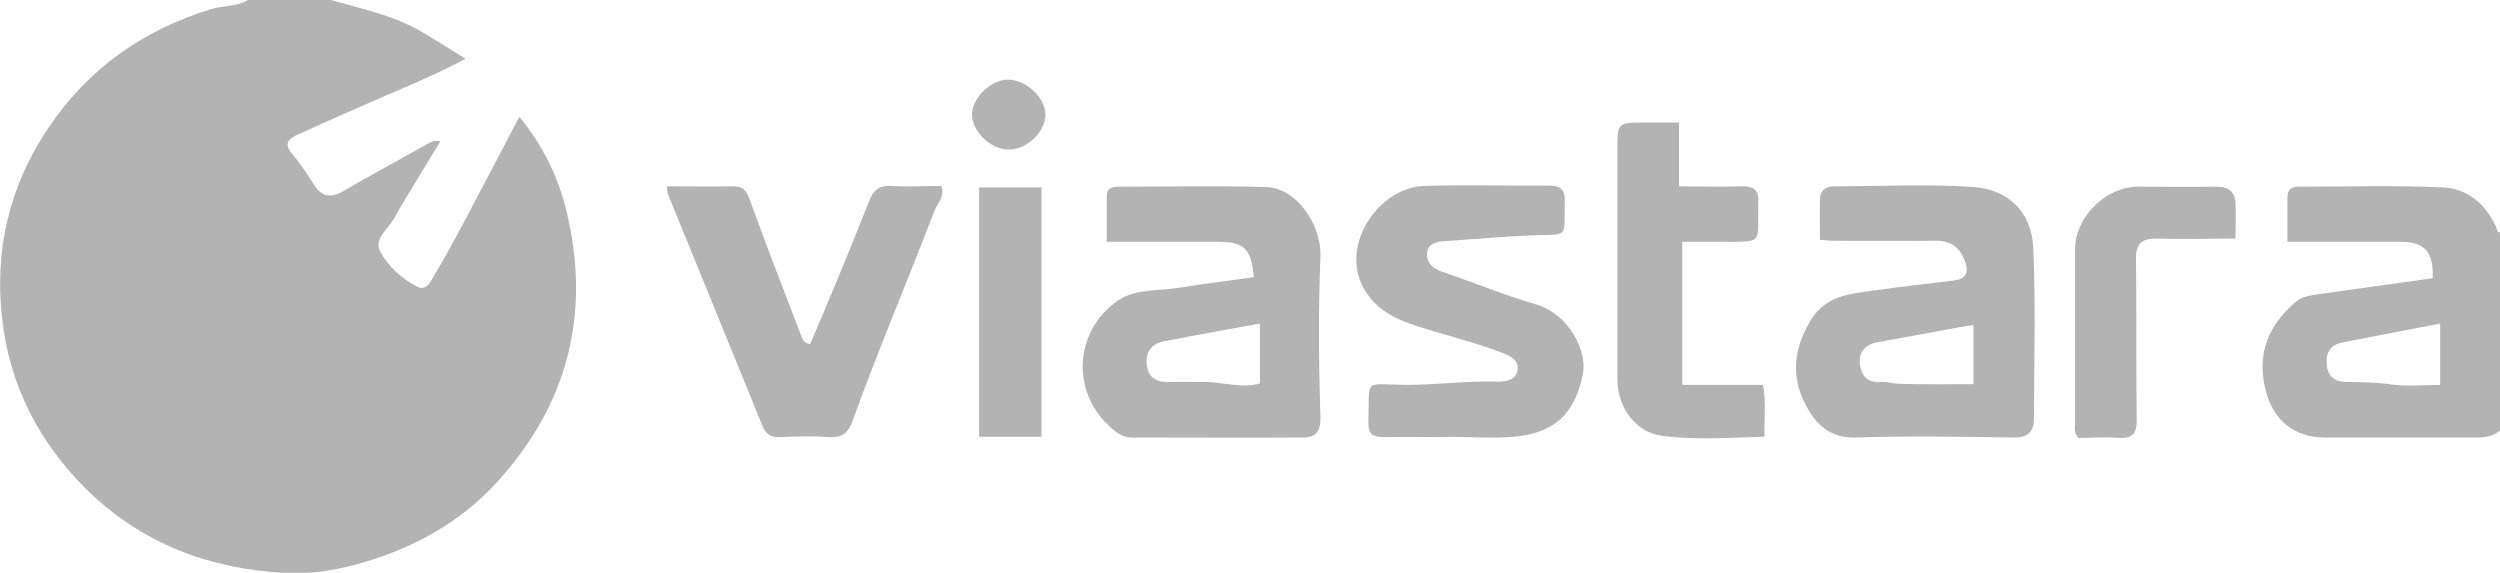
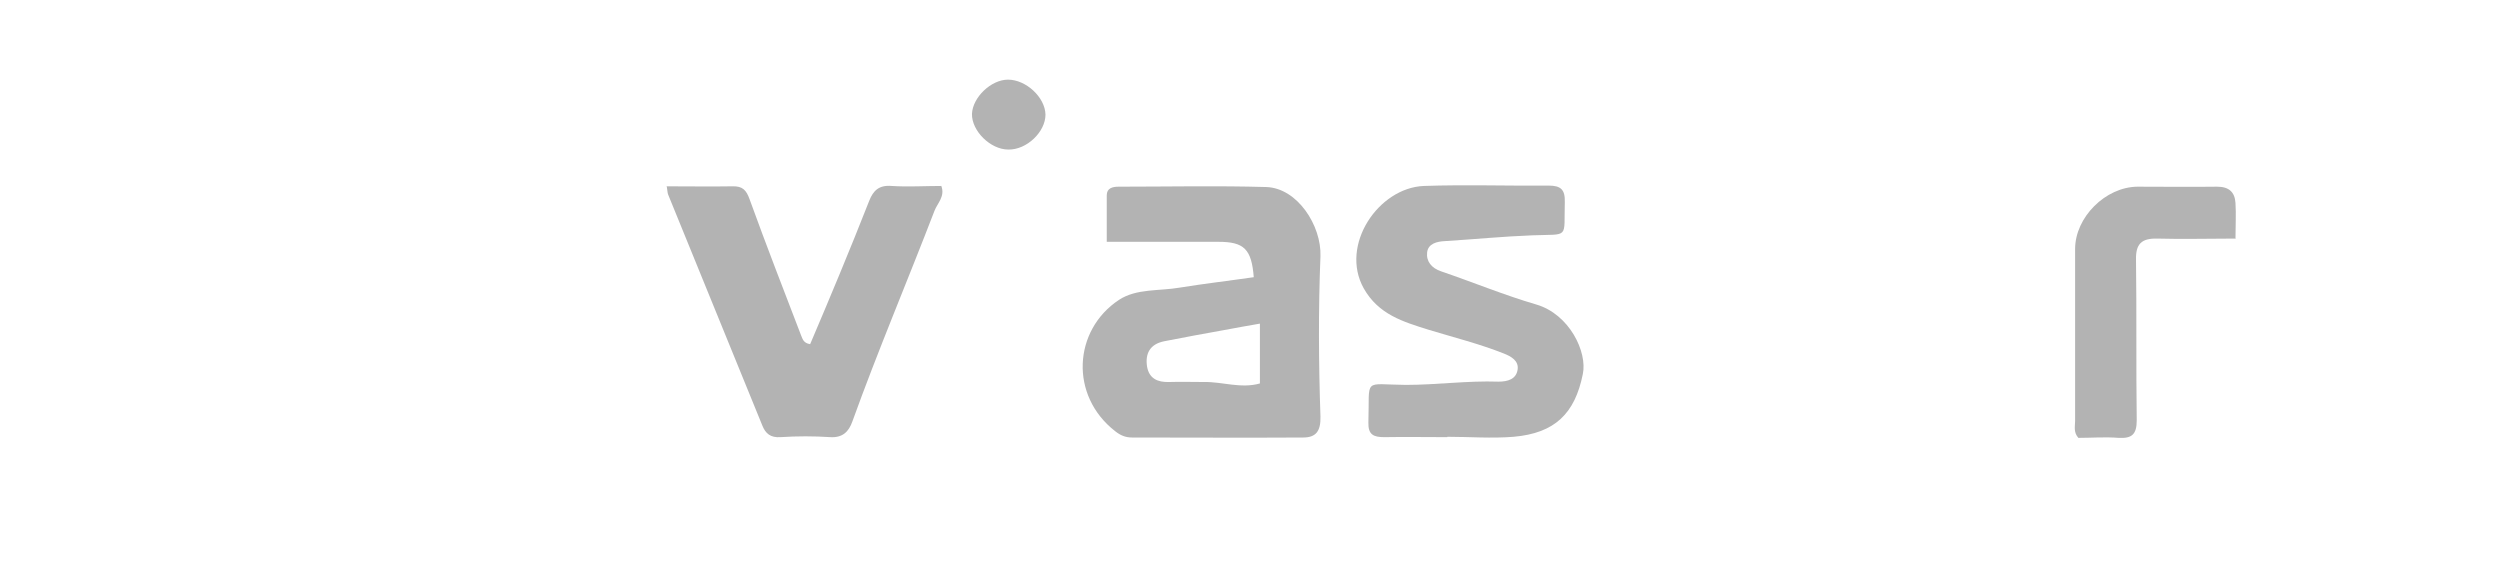
<svg xmlns="http://www.w3.org/2000/svg" id="Capa_1" viewBox="0 0 69.37 15.89">
  <defs>
    <style>
      .cls-1 {
        fill: #b3b3b3;
      }
    </style>
  </defs>
  <g id="pPqjGu.tif">
    <g>
-       <path class="cls-1" d="M9.18,0c.87.25,1.77.43,2.57.91.38.23.75.46,1.17.72-.8.43-1.59.75-2.37,1.09-.78.34-1.56.68-2.34,1.04-.23.11-.32.25-.11.5.23.27.42.56.61.86.23.36.49.38.84.17.75-.44,1.52-.85,2.28-1.28.11-.06.21-.13.39-.09-.37.6-.72,1.19-1.08,1.78-.08.13-.15.27-.23.4-.17.28-.54.54-.36.88.22.41.59.75,1.02.97.26.14.38-.14.48-.31.32-.54.62-1.09.91-1.64.48-.9.95-1.81,1.45-2.76.65.79,1.07,1.65,1.3,2.58.7,2.85.06,5.4-1.93,7.57-.99,1.08-2.24,1.78-3.64,2.2-.71.21-1.46.35-2.2.31-2.12-.11-4.01-.81-5.55-2.33C1.06,12.25.26,10.66.06,8.85c-.22-1.89.19-3.68,1.28-5.3C2.45,1.9,3.97.83,5.87.25c.33-.1.7-.06,1.01-.25h2.31Z" />
-       <path class="cls-1" d="M69.37,11.95c-.19.15-.39.19-.63.19-1.41,0-2.83,0-4.24,0-.84,0-1.42-.48-1.63-1.3-.26-1.01.06-1.81.84-2.47.19-.16.42-.17.64-.21,1.05-.15,2.1-.29,3.15-.44.04-.71-.22-1.01-.87-1.01-1.04,0-2.08,0-3.16,0,0-.45,0-.84,0-1.23,0-.22.11-.3.31-.3,1.34,0,2.67-.04,4.01.02.67.03,1.18.46,1.47,1.09.03.06.01.16.12.16v5.51ZM67.7,8.98c-.94.18-1.82.35-2.7.52-.38.08-.48.34-.43.68.05.31.26.42.56.42.41,0,.82.01,1.24.07.43.06.88.01,1.34.01v-1.71Z" />
      <path class="cls-1" d="M34.79,7.7c-.06-.79-.27-.99-.98-.99-1.01,0-2.02,0-3.1,0,0-.45,0-.87,0-1.29,0-.2.16-.24.33-.24,1.37,0,2.74-.03,4.1.01.86.03,1.53,1.07,1.5,1.92-.06,1.48-.05,2.97,0,4.45.01.41-.13.58-.48.58-1.58.01-3.17,0-4.75,0-.18,0-.32-.06-.46-.17-1.28-.99-1.17-2.81.1-3.65.49-.32,1.12-.24,1.69-.34.68-.11,1.37-.19,2.06-.29ZM34.96,8.98c-.35.06-.68.12-1,.18-.55.1-1.11.2-1.66.31-.39.08-.53.34-.47.71.06.33.3.43.61.42.32-.01.65,0,.97,0,.51-.01,1.02.19,1.55.04v-1.65Z" />
-       <path class="cls-1" d="M50.5,6.67c0-.4-.01-.78,0-1.16.01-.23.16-.34.4-.34,1.29,0,2.59-.07,3.87.02.97.07,1.61.71,1.65,1.7.07,1.56.02,3.12.02,4.69,0,.4-.16.57-.58.56-1.45-.02-2.89-.05-4.34,0-.77.03-1.16-.39-1.45-.97-.38-.77-.28-1.53.17-2.28.44-.72,1.14-.74,1.83-.84.72-.1,1.45-.18,2.17-.27.29-.04.39-.2.3-.48-.13-.41-.39-.63-.84-.62-.95.01-1.91,0-2.86,0-.1,0-.21-.02-.36-.03ZM54.76,9.02c-.15.02-.27.04-.39.06-.76.14-1.53.28-2.29.42-.33.06-.52.29-.47.62.04.29.21.51.56.48.17-.02.34.04.5.05.68.02,1.37.01,2.09.01v-1.64Z" />
      <path class="cls-1" d="M40.16,12.13c-.58,0-1.17-.01-1.75,0-.3,0-.45-.07-.44-.41.04-1.26-.17-1.05,1.04-1.04.86,0,1.71-.12,2.57-.09.26,0,.49-.07.53-.33.04-.25-.18-.37-.38-.45-.68-.27-1.4-.45-2.09-.66-.7-.22-1.39-.42-1.8-1.15-.67-1.2.41-2.79,1.67-2.84,1.15-.04,2.31,0,3.46-.01.34,0,.46.11.45.46-.03,1.03.14.88-.9.92-.81.03-1.61.11-2.42.16-.23.01-.47.07-.5.31-.03.25.12.44.39.53.88.3,1.75.66,2.64.92.92.27,1.42,1.32,1.29,1.93-.22,1.1-.78,1.64-1.92,1.74-.61.05-1.23,0-1.84,0Z" />
      <path class="cls-1" d="M18.49,5.17c.64,0,1.24.01,1.83,0,.29-.01.39.11.48.36.46,1.27.95,2.53,1.43,3.78.04.09.06.21.25.24.27-.64.55-1.29.82-1.95.28-.67.55-1.35.82-2.03.11-.28.27-.44.62-.41.46.03.92,0,1.38,0,.11.29-.11.48-.19.69-.75,1.95-1.57,3.88-2.28,5.85-.1.28-.27.45-.61.43-.46-.03-.92-.03-1.38,0-.28.02-.42-.1-.51-.33-.87-2.13-1.74-4.27-2.61-6.4-.02-.05-.02-.12-.04-.24Z" />
-       <path class="cls-1" d="M46.59,3.39v1.78c.59,0,1.16.02,1.72,0,.35-.01.5.09.48.47-.04,1.14.21,1.07-1.08,1.07-.34,0-.67,0-1.03,0v3.97h2.24c.09.49.03.94.04,1.44-.97.02-1.92.1-2.86-.03-.73-.1-1.22-.81-1.22-1.55,0-2.16,0-4.32,0-6.47,0-.64.03-.67.68-.67.32,0,.64,0,1.02,0Z" />
      <path class="cls-1" d="M62.01,6.62c-.75,0-1.45.02-2.15,0-.44-.01-.6.15-.59.59.02,1.48,0,2.97.02,4.45,0,.39-.13.51-.5.49-.38-.03-.76,0-1.12,0-.14-.16-.09-.32-.09-.47,0-1.59,0-3.18,0-4.77,0-.88.84-1.72,1.73-1.73.74,0,1.48.01,2.21,0,.33,0,.49.15.51.45.02.32,0,.63,0,1Z" />
-       <path class="cls-1" d="M28.9,12.12h-1.73v-6.92h1.73v6.92Z" />
      <path class="cls-1" d="M27.98,4.15c-.5,0-1.02-.52-1.01-.99.02-.46.53-.95,1-.95.5,0,1.03.49,1.04.97,0,.48-.52.98-1.03.97Z" />
    </g>
  </g>
</svg>